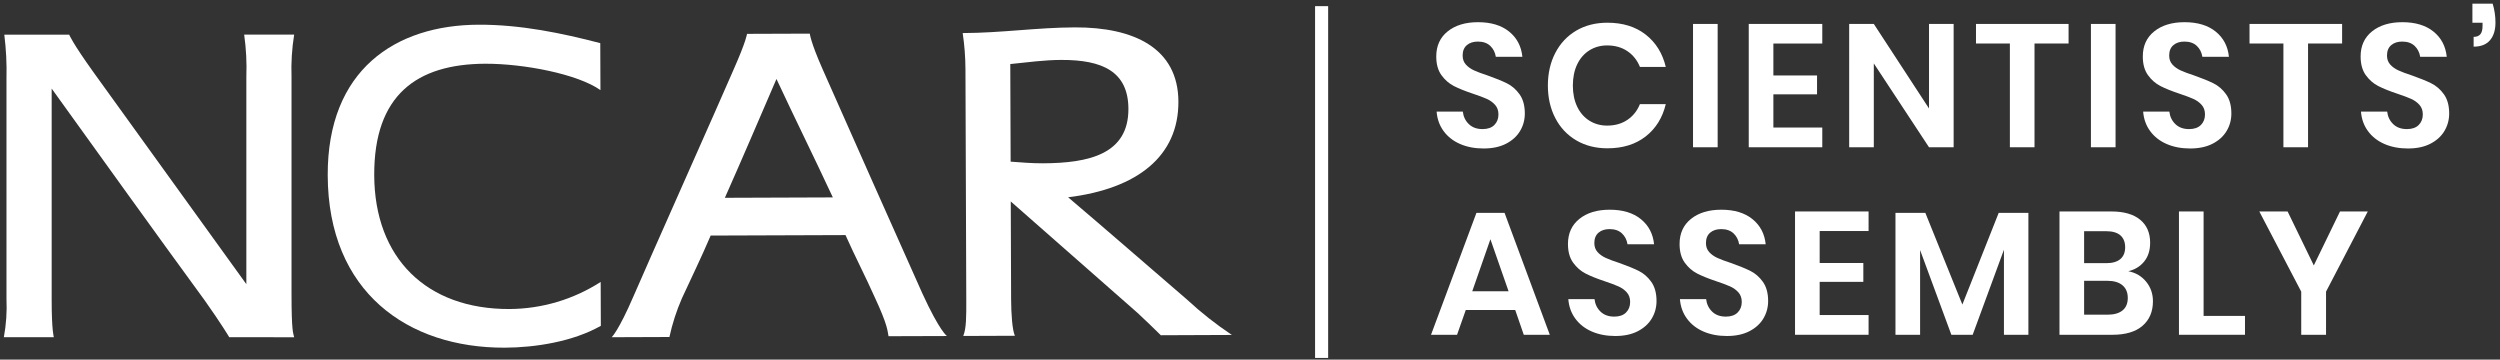
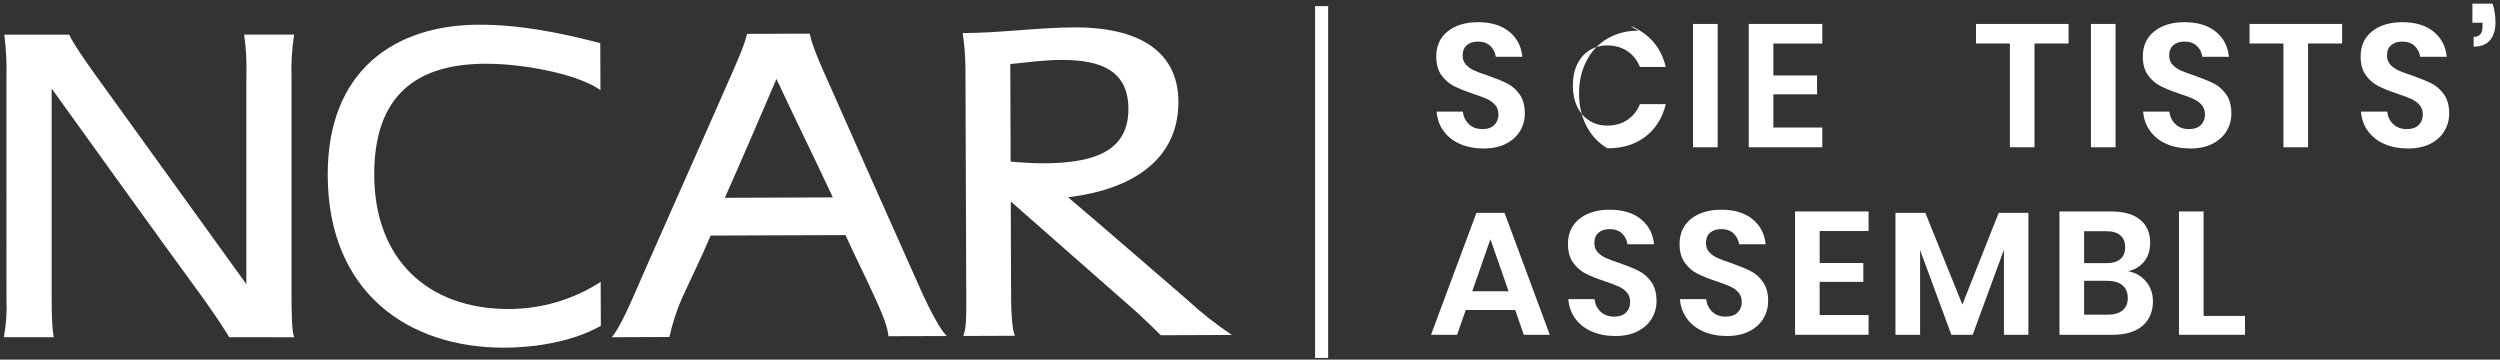
<svg xmlns="http://www.w3.org/2000/svg" version="1.1" id="Layer_1" x="0px" y="0px" width="1946.5px" height="280px" viewBox="0 52.5 1946.5 280" enable-background="new 0 52.5 1946.5 280" xml:space="preserve">
  <rect x="0" y="52.5" width="1946.5" height="280" fill="#333333" stroke="none" />
  <title>NCAR-contemp-logo-blue.a</title>
  <rect x="1023.916" y="57.287" fill="#FFFFFF" width="10.176" height="273.902" />
  <path fill="#FFFFFF" d="M377.892,102.117c-53.655,0.195-86.728,24.574-86.52,86.778c0.239,64.595,40.704,104.439,105.288,104.211  c25.199-0.131,49.839-7.444,71.023-21.091l0.125,34.177c-21.827,12.386-51.222,16.919-74.78,17.015  c-75.537,0.266-137.553-43.252-137.868-134.172c-0.297-82.019,52.543-117.082,117.485-117.297  c32.818-0.122,64.972,6.594,94.725,14.359l0.133,36.562c-17.817-12.578-59.884-20.627-89.62-20.529" />
  <path fill="#FFFFFF" d="M691.801,314.27c-0.831-4.104-0.429-8.202-10.759-30.387c-7.448-16.715-15.296-31.616-22.734-48.345  L553.33,235.91c-7.317,17.119-14.636,32.076-22.384,48.848c-4.229,9.702-7.489,19.794-9.737,30.13l-44.946,0.166  c0,0,5.311-4.797,17.106-32.186c8.944-20.882,68.753-155.068,77.698-175.943c10.168-22.938,10.564-28.065,10.564-28.065  l48.895-0.173c0,0,0.431,6.143,9.937,27.644c9.1,20.823,68.216,153.554,77.723,174.716c13.636,29.679,19.128,33.081,19.128,33.081  L691.801,314.27z M604.566,113.963c-13.422,31.146-26.341,61.375-40.184,92.544l84.072-0.306  c-14.458-31.041-29.429-61.181-43.903-92.229" />
  <path fill="#FFFFFF" d="M903.816,313.517c-5.77-5.788-11.936-11.584-18.1-17.372l-98.735-86.794l0.273,76.214  c0.039,10.925,0.905,24.26,2.972,28.359l-40.242,0.155c2.44-5.824,2.412-15.4,2.361-28.38l-0.642-179.44  c-0.043-9.377-0.762-18.739-2.153-28.011c30.763-0.124,57.452-4.306,87.38-4.427c45.923-0.162,80.437,16.12,80.579,57.817  c0.154,42.373-31.744,67.78-85.861,74.465c30.855,26.203,61.706,53.098,92.547,79.633c10.9,10.104,22.59,19.312,34.961,27.552  L903.816,313.517z M826.371,99.155c-13.129,0.041-25.827,1.799-39.763,3.214l0.27,75.992c8.63,0.65,16.417,1.29,25.034,1.29  c36.08-0.132,66.793-7.193,66.668-42.403c-0.097-29.05-20.231-38.196-52.209-38.085" />
  <path fill="#FFFFFF" d="M178.497,315.062c0,0-5.807-9.897-19.121-28.686c-39.943-54.63-79.551-109.934-119.149-164.914v164.227  c0,24.587,1.696,29.372,1.696,29.372H3.001c1.81-9.79,2.494-19.753,2.046-29.699V113.614C5.337,102.208,4.77,90.798,3.35,79.476  h50.53c0,0,2.046,5.812,19.465,30.05c14.329,19.799,104.137,144.417,118.463,164.23V112.24c0.406-10.953-0.162-21.919-1.698-32.774  h38.918c-1.743,10.833-2.431,21.807-2.054,32.774v168.346c0,31.065,1.361,31.065,2.054,34.489L178.497,315.062z" />
  <g>
    <rect x="1112.561" y="66.519" fill="none" width="941.979" height="264.816" />
    <path fill="#FFFFFF" d="M1183.553,154.442c-2.448,4.126-6.075,7.435-10.88,9.928c-4.807,2.495-10.655,3.74-17.544,3.74   c-6.801,0-12.876-1.156-18.225-3.468c-5.351-2.312-9.635-5.644-12.852-9.996c-3.22-4.352-5.056-9.428-5.508-15.232h20.399   c0.453,3.899,2.017,7.14,4.692,9.724c2.673,2.584,6.232,3.876,10.676,3.876c3.988,0,7.049-1.064,9.18-3.196   c2.13-2.129,3.196-4.873,3.196-8.228c0-2.992-0.862-5.461-2.584-7.412c-1.724-1.949-3.899-3.513-6.528-4.692   c-2.631-1.177-6.256-2.538-10.88-4.08c-5.983-1.993-10.88-3.965-14.688-5.916c-3.809-1.949-7.051-4.781-9.725-8.5   c-2.675-3.717-4.012-8.568-4.012-14.552c0-8.249,2.969-14.756,8.908-19.516c5.938-4.76,13.804-7.14,23.596-7.14   c10.153,0,18.245,2.448,24.276,7.344c6.028,4.896,9.452,11.424,10.268,19.584h-20.672c-0.544-3.444-1.995-6.277-4.352-8.5   c-2.359-2.22-5.576-3.332-9.656-3.332c-3.536,0-6.392,0.931-8.568,2.788c-2.176,1.859-3.264,4.556-3.264,8.092   c0,2.811,0.837,5.146,2.516,7.004c1.677,1.859,3.809,3.379,6.393,4.556c2.584,1.179,6.097,2.495,10.54,3.944   c6.164,2.176,11.173,4.216,15.027,6.12c3.853,1.904,7.141,4.76,9.86,8.568s4.08,8.795,4.08,14.96   C1187.225,145.806,1186.001,150.317,1183.553,154.442z" />
-     <path fill="#FFFFFF" d="M1281.335,79.438c7.888,6.167,13.101,14.552,15.64,25.16h-20.128c-2.087-5.168-5.327-9.248-9.724-12.24   c-4.398-2.992-9.68-4.488-15.844-4.488c-5.079,0-9.656,1.271-13.736,3.808c-4.08,2.54-7.255,6.167-9.521,10.88   c-2.267,4.715-3.399,10.247-3.399,16.592c0,6.256,1.133,11.743,3.399,16.456c2.266,4.715,5.44,8.342,9.521,10.88   c4.08,2.539,8.657,3.808,13.736,3.808c6.164,0,11.445-1.496,15.844-4.488c4.396-2.992,7.637-7.072,9.724-12.24h20.128   c-2.539,10.608-7.752,18.995-15.64,25.16c-7.888,6.167-17.816,9.248-29.784,9.248c-9.158,0-17.251-2.061-24.276-6.188   c-7.027-4.125-12.467-9.905-16.319-17.34c-3.854-7.433-5.78-15.865-5.78-25.296c0-9.52,1.926-17.997,5.78-25.432   c3.853-7.433,9.27-13.213,16.252-17.34c6.98-4.125,15.096-6.188,24.344-6.188C1263.519,70.19,1273.447,73.273,1281.335,79.438z" />
+     <path fill="#FFFFFF" d="M1281.335,79.438c7.888,6.167,13.101,14.552,15.64,25.16h-20.128c-2.087-5.168-5.327-9.248-9.724-12.24   c-4.398-2.992-9.68-4.488-15.844-4.488c-5.079,0-9.656,1.271-13.736,3.808c-4.08,2.54-7.255,6.167-9.521,10.88   c-2.267,4.715-3.399,10.247-3.399,16.592c0,6.256,1.133,11.743,3.399,16.456c2.266,4.715,5.44,8.342,9.521,10.88   c4.08,2.539,8.657,3.808,13.736,3.808c6.164,0,11.445-1.496,15.844-4.488c4.396-2.992,7.637-7.072,9.724-12.24h20.128   c-2.539,10.608-7.752,18.995-15.64,25.16c-7.888,6.167-17.816,9.248-29.784,9.248c-7.027-4.125-12.467-9.905-16.319-17.34c-3.854-7.433-5.78-15.865-5.78-25.296c0-9.52,1.926-17.997,5.78-25.432   c3.853-7.433,9.27-13.213,16.252-17.34c6.98-4.125,15.096-6.188,24.344-6.188C1263.519,70.19,1273.447,73.273,1281.335,79.438z" />
    <path fill="#FFFFFF" d="M1337.365,71.142v96.016h-19.176V71.142H1337.365z" />
    <path fill="#FFFFFF" d="M1380.75,86.374v24.888h34v14.688h-34v25.84h38.08v15.368h-57.256V71.142h57.256v15.232H1380.75z" />
-     <path fill="#FFFFFF" d="M1521.102,167.158h-19.176l-42.977-65.28v65.28h-19.176V71.142h19.176l42.977,65.824V71.142h19.176V167.158   z" />
    <path fill="#FFFFFF" d="M1610.589,71.142v15.232h-26.521v80.784h-19.176V86.374h-26.384V71.142H1610.589z" />
    <path fill="#FFFFFF" d="M1647.172,71.142v96.016h-19.176V71.142H1647.172z" />
    <path fill="#FFFFFF" d="M1733.668,154.442c-2.448,4.126-6.075,7.435-10.88,9.928c-4.807,2.495-10.655,3.74-17.544,3.74   c-6.801,0-12.876-1.156-18.225-3.468c-5.351-2.312-9.635-5.644-12.852-9.996c-3.22-4.352-5.056-9.428-5.508-15.232h20.399   c0.453,3.899,2.017,7.14,4.692,9.724c2.673,2.584,6.232,3.876,10.676,3.876c3.988,0,7.049-1.064,9.18-3.196   c2.13-2.129,3.196-4.873,3.196-8.228c0-2.992-0.862-5.461-2.584-7.412c-1.724-1.949-3.899-3.513-6.528-4.692   c-2.631-1.177-6.256-2.538-10.88-4.08c-5.983-1.993-10.88-3.965-14.688-5.916c-3.809-1.949-7.051-4.781-9.725-8.5   c-2.675-3.717-4.012-8.568-4.012-14.552c0-8.249,2.969-14.756,8.908-19.516c5.938-4.76,13.804-7.14,23.596-7.14   c10.153,0,18.245,2.448,24.276,7.344c6.028,4.896,9.452,11.424,10.268,19.584h-20.672c-0.544-3.444-1.995-6.277-4.352-8.5   c-2.359-2.22-5.576-3.332-9.656-3.332c-3.536,0-6.392,0.931-8.568,2.788c-2.176,1.859-3.264,4.556-3.264,8.092   c0,2.811,0.837,5.146,2.516,7.004c1.677,1.859,3.809,3.379,6.393,4.556c2.584,1.179,6.097,2.495,10.54,3.944   c6.164,2.176,11.173,4.216,15.027,6.12c3.853,1.904,7.141,4.76,9.86,8.568s4.08,8.795,4.08,14.96   C1737.34,145.806,1736.116,150.317,1733.668,154.442z" />
    <path fill="#FFFFFF" d="M1823.563,71.142v15.232h-26.521v80.784h-19.176V86.374h-26.384V71.142H1823.563z" />
    <path fill="#FFFFFF" d="M1903.259,154.442c-2.448,4.126-6.075,7.435-10.88,9.928c-4.807,2.495-10.655,3.74-17.544,3.74   c-6.801,0-12.876-1.156-18.225-3.468c-5.351-2.312-9.635-5.644-12.852-9.996c-3.22-4.352-5.056-9.428-5.508-15.232h20.399   c0.453,3.899,2.017,7.14,4.692,9.724c2.673,2.584,6.232,3.876,10.676,3.876c3.988,0,7.049-1.064,9.18-3.196   c2.13-2.129,3.196-4.873,3.196-8.228c0-2.992-0.862-5.461-2.584-7.412c-1.724-1.949-3.899-3.513-6.528-4.692   c-2.631-1.177-6.256-2.538-10.88-4.08c-5.983-1.993-10.88-3.965-14.688-5.916c-3.809-1.949-7.051-4.781-9.725-8.5   c-2.675-3.717-4.012-8.568-4.012-14.552c0-8.249,2.969-14.756,8.908-19.516c5.938-4.76,13.804-7.14,23.596-7.14   c10.153,0,18.245,2.448,24.276,7.344c6.028,4.896,9.452,11.424,10.268,19.584h-20.672c-0.544-3.444-1.995-6.277-4.352-8.5   c-2.359-2.22-5.576-3.332-9.656-3.332c-3.536,0-6.392,0.931-8.568,2.788c-2.176,1.859-3.264,4.556-3.264,8.092   c0,2.811,0.837,5.146,2.516,7.004c1.677,1.859,3.809,3.379,6.393,4.556c2.584,1.179,6.097,2.495,10.54,3.944   c6.164,2.176,11.173,4.216,15.027,6.12c3.853,1.904,7.141,4.76,9.86,8.568s4.08,8.795,4.08,14.96   C1906.931,145.806,1905.707,150.317,1903.259,154.442z" />
    <path fill="#FFFFFF" d="M1942.969,70.054c0,5.895-1.428,10.496-4.284,13.804c-2.855,3.311-7.095,4.964-12.716,4.964v-7.616   c2.356,0,4.102-0.68,5.236-2.04c1.133-1.36,1.7-3.489,1.7-6.392V70.19h-7.889V55.366h15.776   C1942.242,60.172,1942.969,65.068,1942.969,70.054z" />
    <path fill="#FFFFFF" d="M1179.744,293.847h-38.487l-6.8,19.312h-20.265l35.36-94.928h21.896l35.225,94.928h-20.265   L1179.744,293.847z M1174.576,279.294l-14.144-40.528l-14.145,40.528H1174.576z" />
    <path fill="#FFFFFF" d="M1286.096,300.442c-2.448,4.127-6.075,7.436-10.88,9.928c-4.807,2.495-10.655,3.74-17.544,3.74   c-6.801,0-12.876-1.156-18.225-3.468c-5.351-2.312-9.635-5.645-12.852-9.996c-3.22-4.353-5.056-9.429-5.508-15.232h20.399   c0.453,3.899,2.017,7.141,4.692,9.725c2.673,2.584,6.232,3.876,10.676,3.876c3.988,0,7.049-1.065,9.18-3.196   c2.13-2.13,3.196-4.873,3.196-8.229c0-2.991-0.862-5.461-2.584-7.412c-1.724-1.948-3.899-3.512-6.528-4.691   c-2.631-1.178-6.256-2.537-10.88-4.08c-5.983-1.993-10.88-3.965-14.688-5.916c-3.809-1.948-7.051-4.781-9.725-8.5   c-2.675-3.717-4.012-8.568-4.012-14.552c0-8.249,2.969-14.757,8.908-19.517c5.938-4.76,13.804-7.14,23.596-7.14   c10.153,0,18.245,2.448,24.276,7.344c6.028,4.896,9.452,11.425,10.268,19.584h-20.672c-0.544-3.444-1.995-6.276-4.352-8.5   c-2.359-2.22-5.576-3.331-9.656-3.331c-3.536,0-6.392,0.93-8.568,2.787c-2.176,1.859-3.264,4.557-3.264,8.092   c0,2.812,0.837,5.147,2.516,7.004c1.677,1.859,3.809,3.379,6.393,4.557c2.584,1.18,6.097,2.494,10.54,3.943   c6.164,2.177,11.173,4.217,15.027,6.12c3.853,1.904,7.141,4.761,9.86,8.568s4.08,8.795,4.08,14.96   C1289.768,291.807,1288.544,296.317,1286.096,300.442z" />
    <path fill="#FFFFFF" d="M1372.998,300.442c-2.448,4.127-6.075,7.436-10.88,9.928c-4.807,2.495-10.655,3.74-17.544,3.74   c-6.801,0-12.876-1.156-18.225-3.468c-5.351-2.312-9.635-5.645-12.852-9.996c-3.22-4.353-5.056-9.429-5.508-15.232h20.399   c0.453,3.899,2.017,7.141,4.692,9.725c2.673,2.584,6.232,3.876,10.676,3.876c3.988,0,7.049-1.065,9.18-3.196   c2.13-2.13,3.196-4.873,3.196-8.229c0-2.991-0.862-5.461-2.584-7.412c-1.724-1.948-3.899-3.512-6.528-4.691   c-2.631-1.178-6.256-2.537-10.88-4.08c-5.983-1.993-10.88-3.965-14.688-5.916c-3.809-1.948-7.051-4.781-9.725-8.5   c-2.675-3.717-4.012-8.568-4.012-14.552c0-8.249,2.969-14.757,8.908-19.517c5.938-4.76,13.804-7.14,23.596-7.14   c10.153,0,18.245,2.448,24.276,7.344c6.028,4.896,9.452,11.425,10.268,19.584h-20.672c-0.544-3.444-1.995-6.276-4.352-8.5   c-2.359-2.22-5.576-3.331-9.656-3.331c-3.536,0-6.392,0.93-8.568,2.787c-2.176,1.859-3.264,4.557-3.264,8.092   c0,2.812,0.837,5.147,2.516,7.004c1.677,1.859,3.809,3.379,6.393,4.557c2.584,1.18,6.097,2.494,10.54,3.943   c6.164,2.177,11.173,4.217,15.027,6.12c3.853,1.904,7.141,4.761,9.86,8.568s4.08,8.795,4.08,14.96   C1376.67,291.807,1375.446,296.317,1372.998,300.442z" />
    <path fill="#FFFFFF" d="M1416.789,232.374v24.888h34v14.688h-34v25.84h38.08v15.368h-57.256v-96.016h57.256v15.231H1416.789z" />
    <path fill="#FFFFFF" d="M1579.309,218.23v94.928h-19.04v-66.232l-24.344,66.232h-16.593l-24.344-65.96v65.96h-19.176V218.23h23.256   l28.832,71.399l28.288-71.399H1579.309z" />
    <path fill="#FFFFFF" d="M1671.039,271.882c3.489,4.308,5.236,9.363,5.236,15.164c0,8.071-2.698,14.439-8.092,19.108   c-5.396,4.671-13.216,7.004-23.46,7.004h-41.208v-96.016h40.392c9.701,0,17.157,2.131,22.372,6.392   c5.213,4.263,7.82,10.247,7.82,17.952c0,5.983-1.564,10.88-4.692,14.688c-3.128,3.809-7.231,6.303-12.308,7.48   C1662.9,264.834,1667.548,267.577,1671.039,271.882z M1622.691,257.398h17.272c4.805,0,8.453-1.064,10.947-3.196   c2.493-2.129,3.74-5.189,3.74-9.18c0-3.989-1.224-7.072-3.672-9.248c-2.448-2.177-6.211-3.265-11.288-3.265h-17V257.398z    M1652.611,294.187c2.72-2.221,4.08-5.462,4.08-9.725c0-4.261-1.383-7.548-4.147-9.859c-2.768-2.312-6.688-3.469-11.765-3.469   h-18.088v26.385h18.224C1645.992,297.519,1649.892,296.409,1652.611,294.187z" />
    <path fill="#FFFFFF" d="M1715.714,298.47h32.232v14.688h-51.408v-96.016h19.176V298.47z" />
-     <path fill="#FFFFFF" d="M1843.553,217.143l-32.504,62.424v33.592h-19.312v-33.592l-32.641-62.424h22.032l20.4,42.023l20.399-42.023   H1843.553z" />
  </g>
</svg>